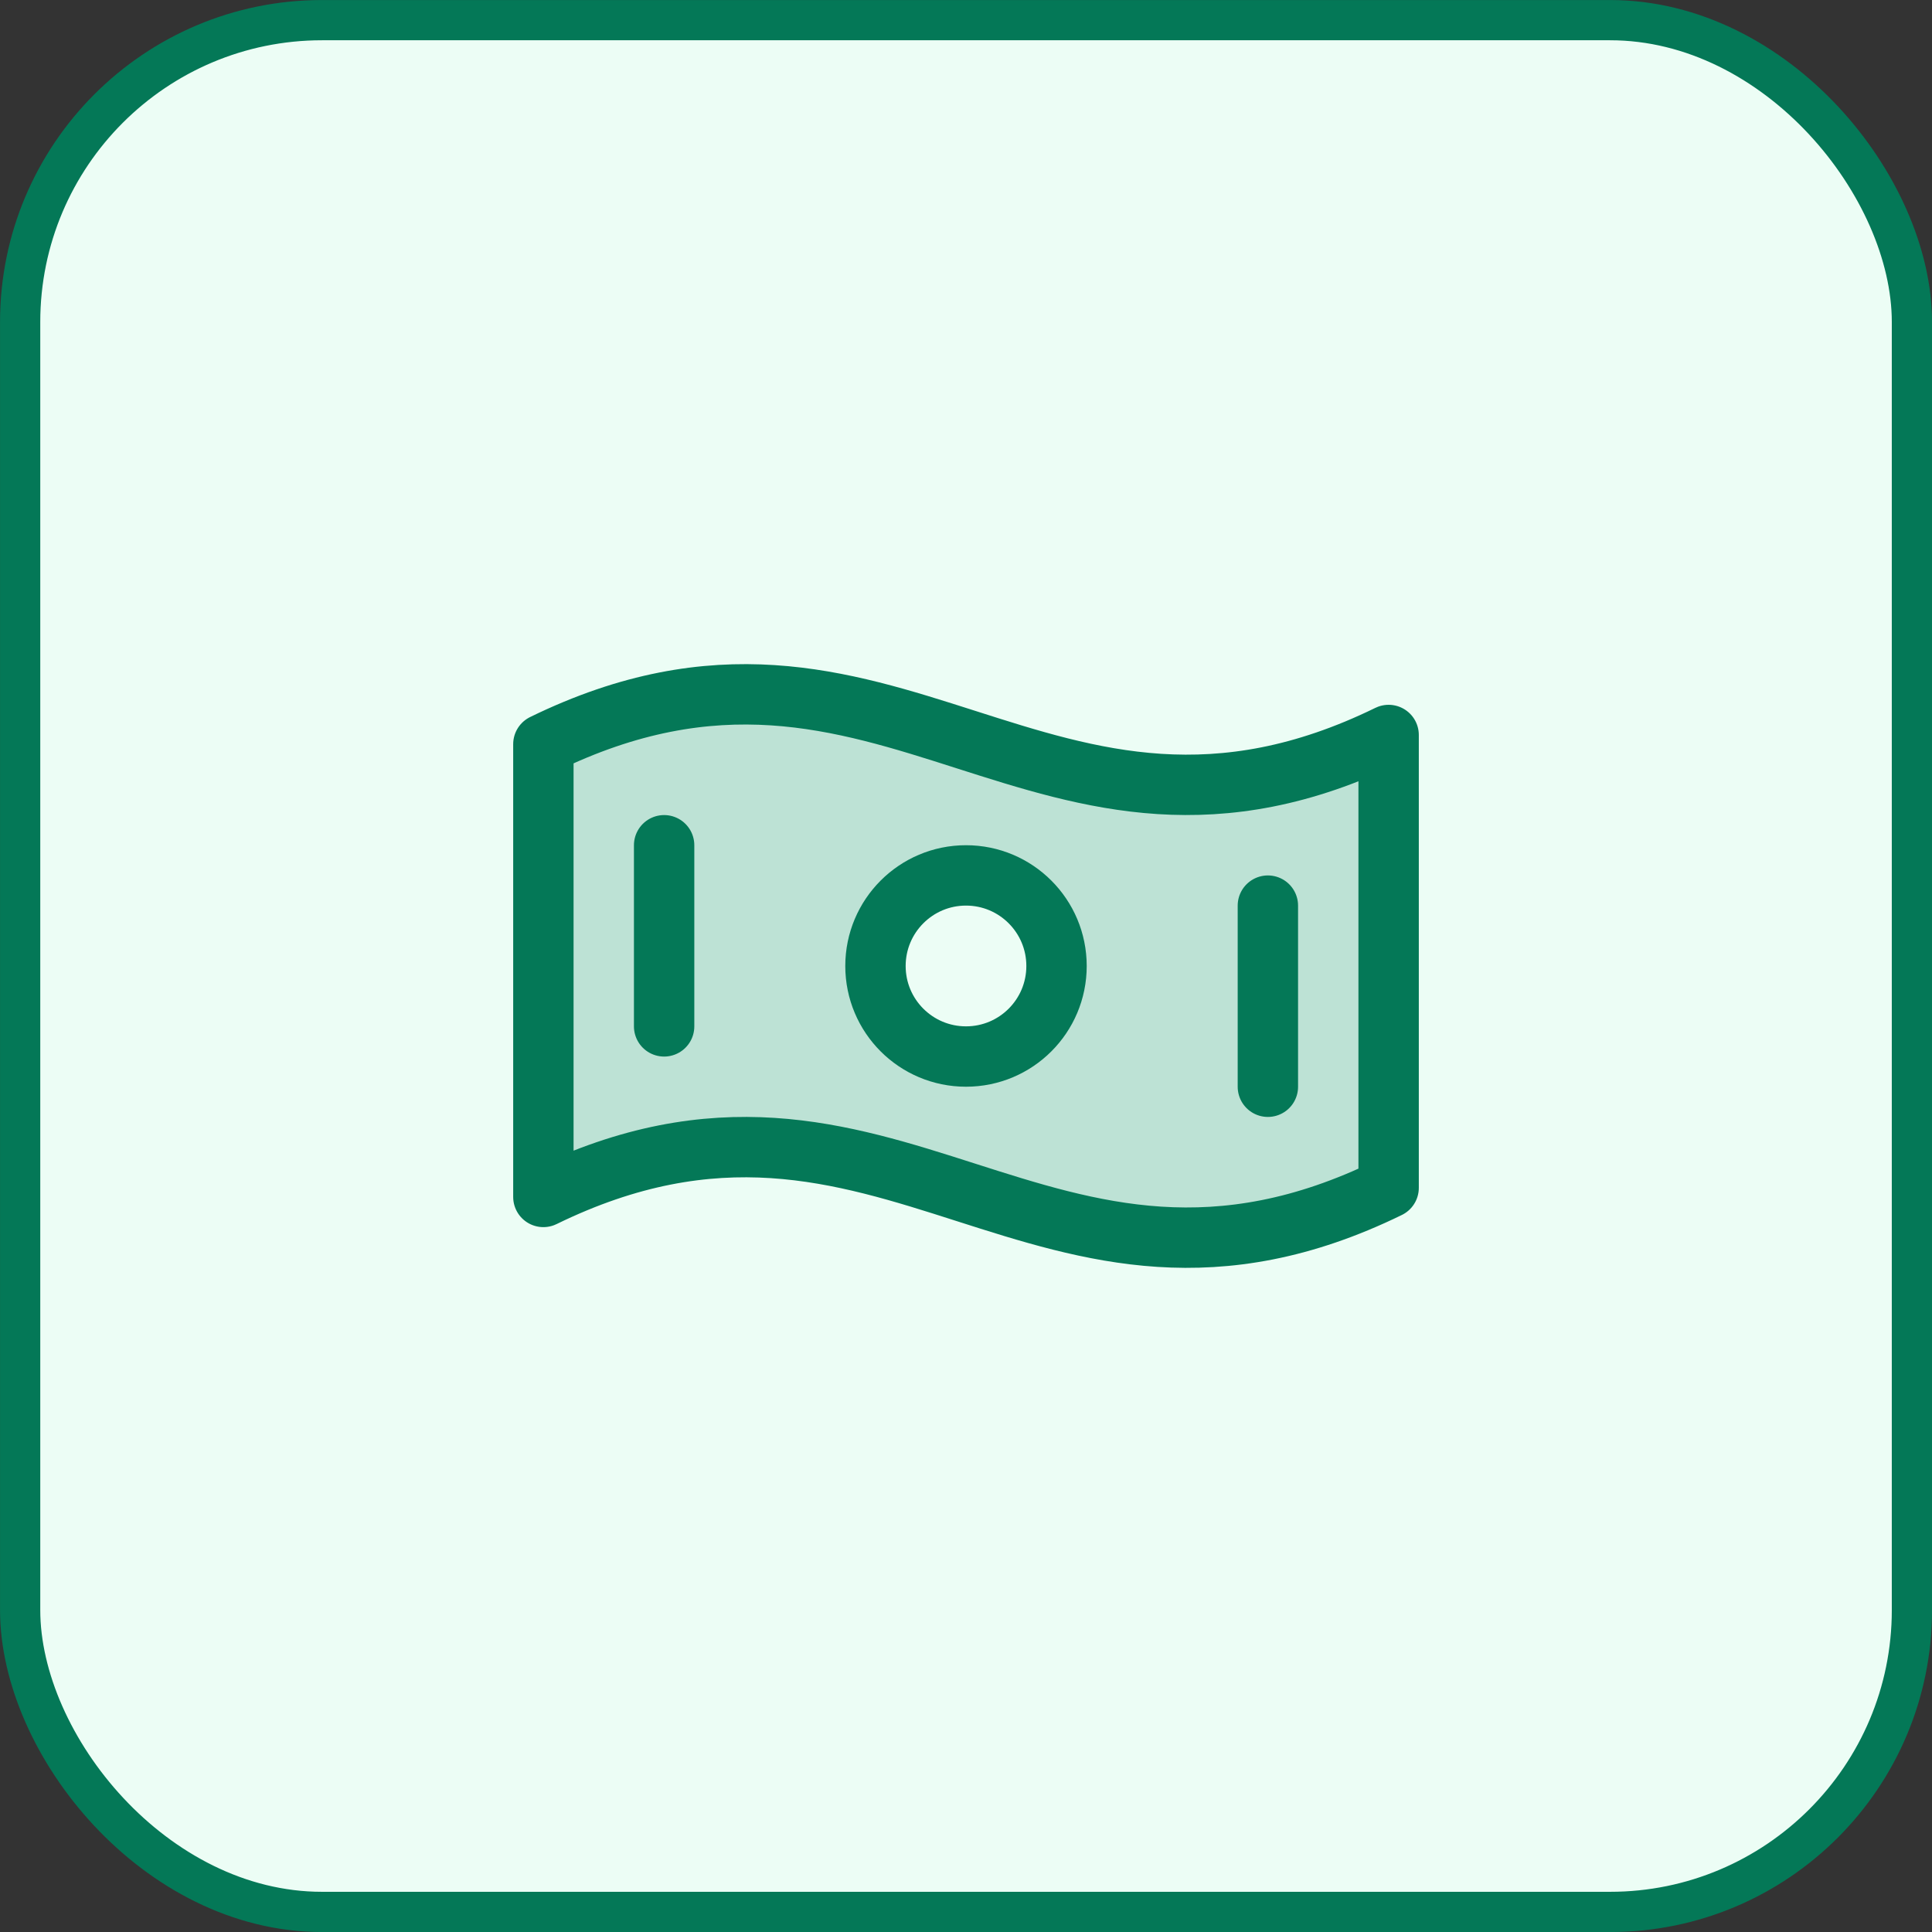
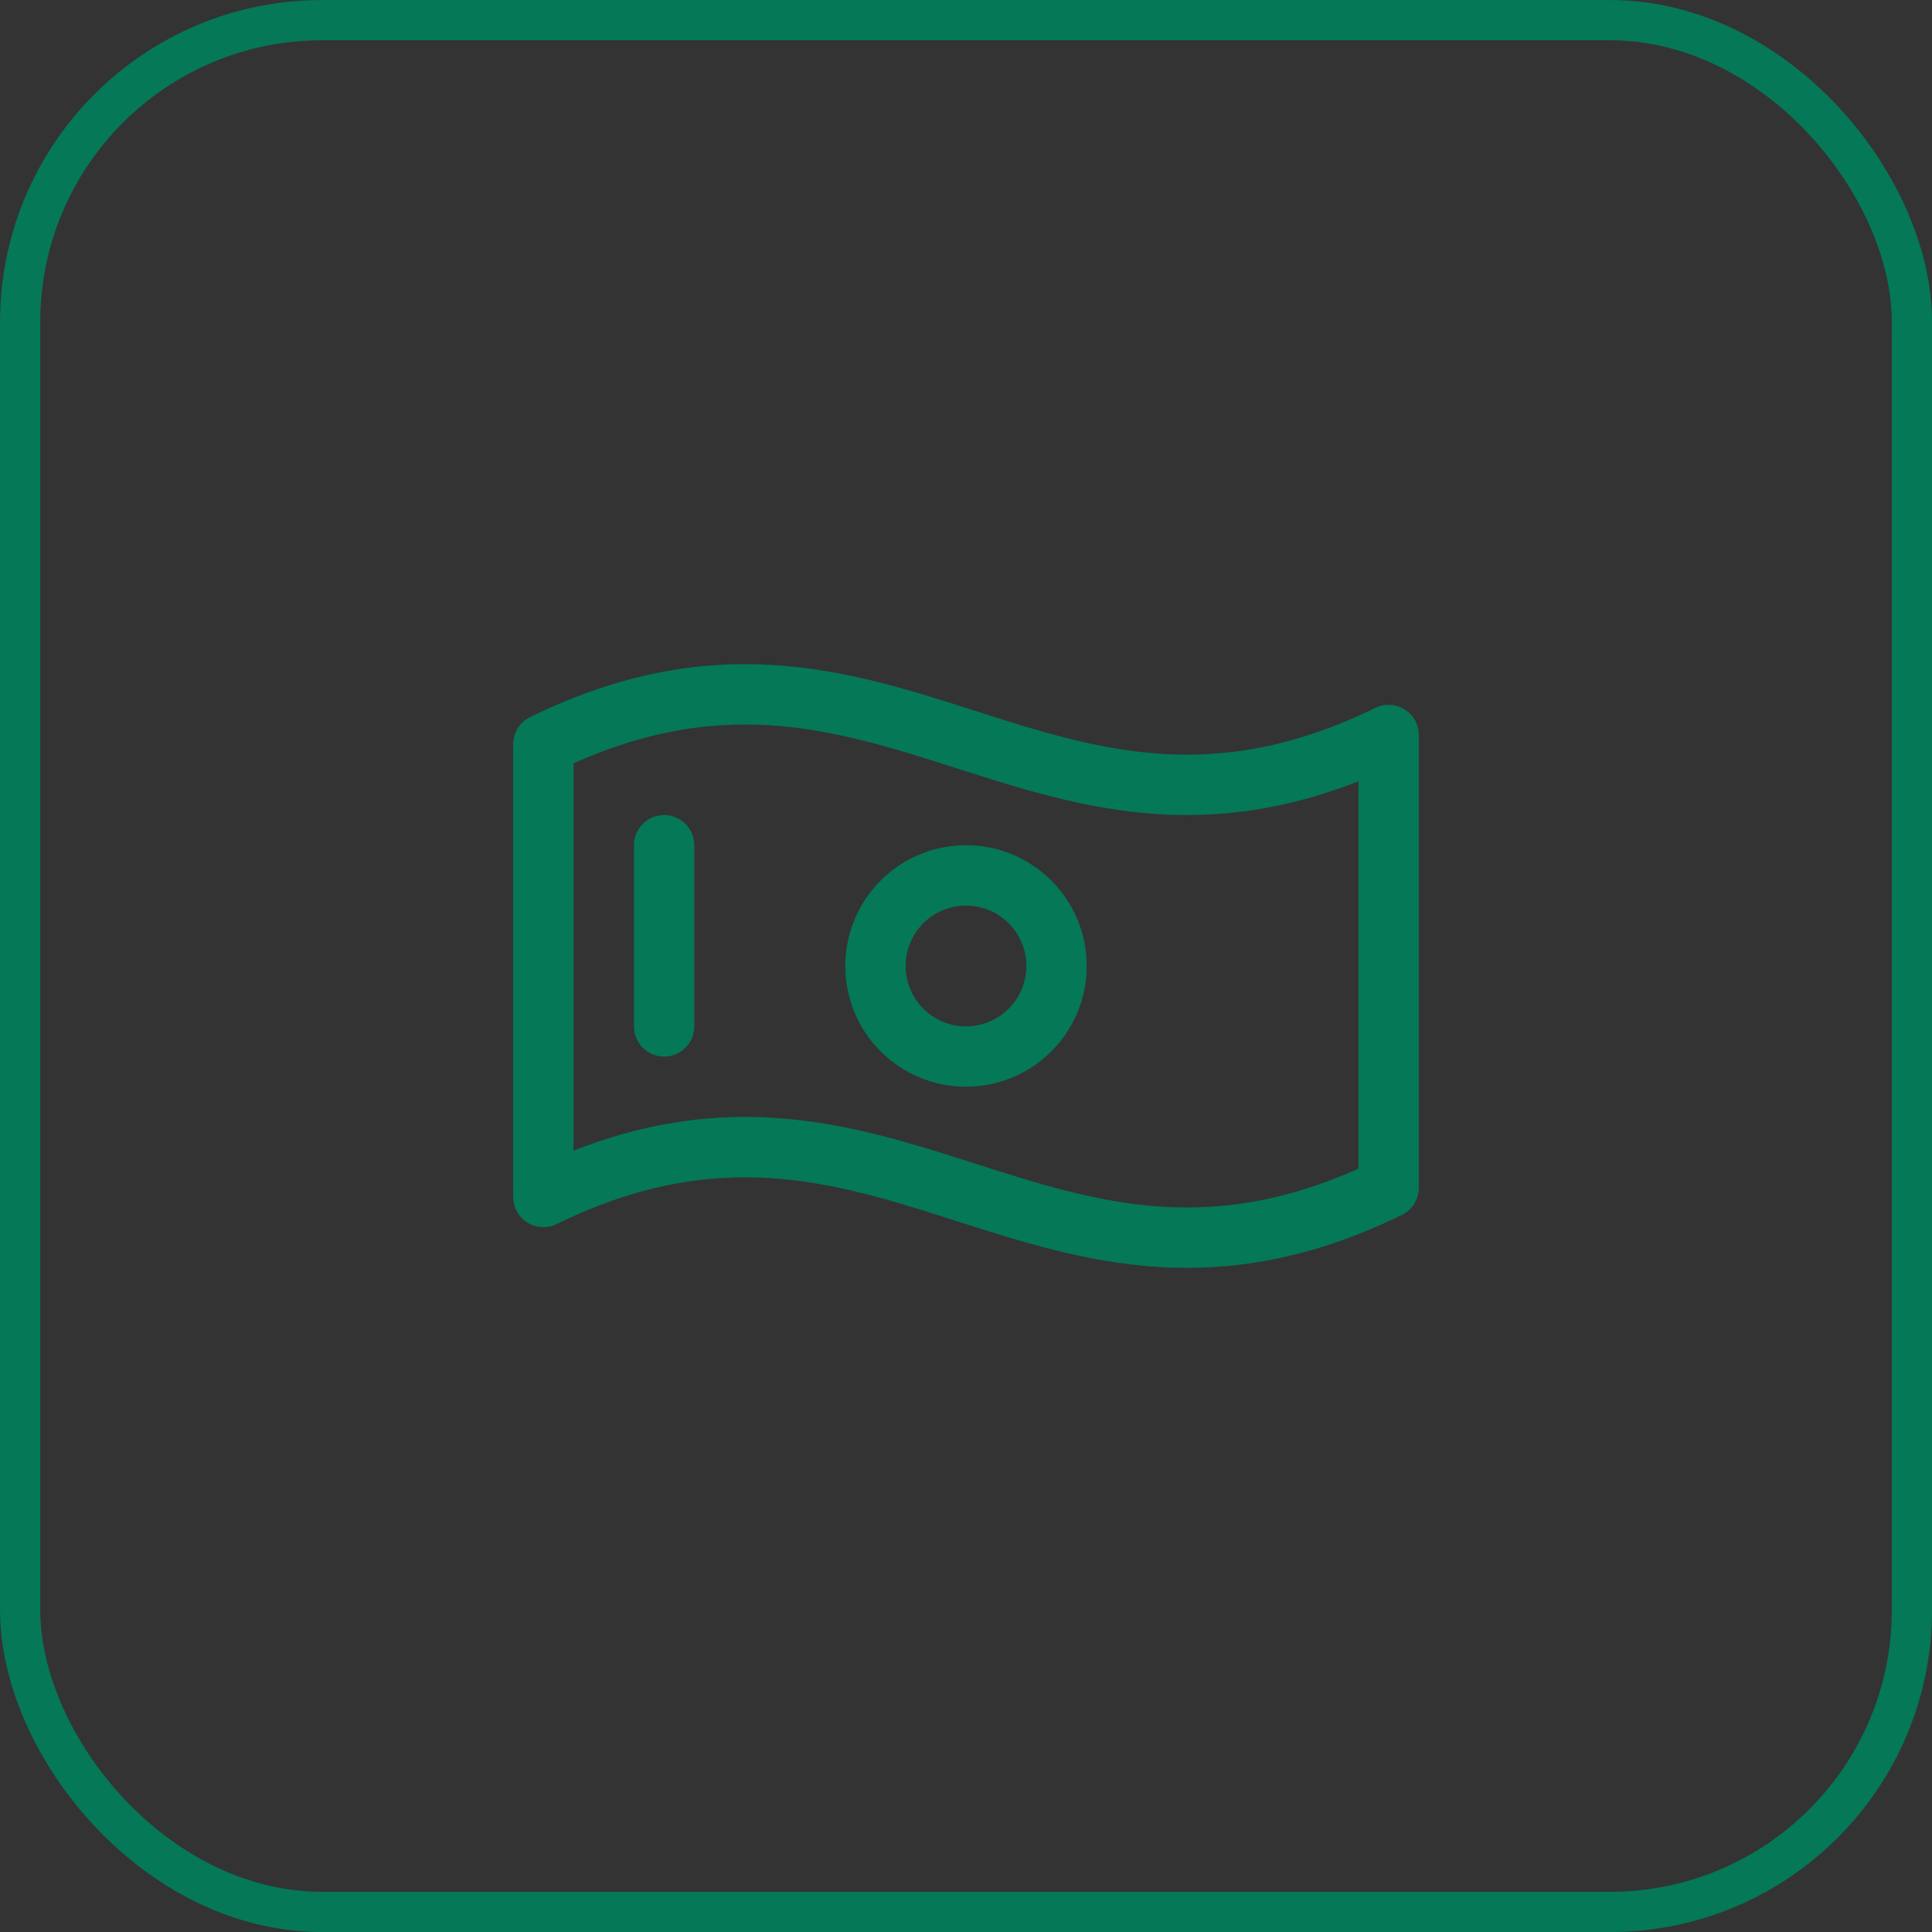
<svg xmlns="http://www.w3.org/2000/svg" width="28" height="28" viewBox="0 0 28 28" fill="none">
  <rect x="0" y="0" width="28" height="28" fill="#333333" stroke="none" />
-   <rect x="0.292" y="0.292" width="27.417" height="27.417" rx="4.375" fill="#ECFDF5" />
  <rect x="0.292" y="0.292" width="27.417" height="27.417" rx="4.375" stroke="#047857" stroke-width="0.583" />
-   <path opacity="0.2" d="M7.875 10.785V17.347C12.887 14.899 15.113 19.663 20.125 17.215V10.652C15.113 13.101 12.887 8.337 7.875 10.785ZM14 15.312C13.74 15.312 13.487 15.236 13.271 15.091C13.055 14.947 12.887 14.742 12.787 14.502C12.688 14.262 12.662 13.998 12.713 13.744C12.763 13.489 12.888 13.255 13.072 13.072C13.255 12.888 13.489 12.763 13.744 12.713C13.998 12.662 14.262 12.688 14.502 12.787C14.742 12.887 14.947 13.055 15.091 13.271C15.236 13.487 15.312 13.74 15.312 14C15.312 14.348 15.174 14.682 14.928 14.928C14.682 15.174 14.348 15.312 14 15.312Z" fill="#047857" />
-   <path d="M9.625 12.25V14.875M18.375 13.125V15.75M20.125 17.215C15.113 19.663 12.887 14.899 7.875 17.347V10.785C12.887 8.337 15.113 13.101 20.125 10.652V17.215ZM15.312 14C15.312 14.725 14.725 15.312 14 15.312C13.275 15.312 12.688 14.725 12.688 14C12.688 13.275 13.275 12.687 14 12.687C14.725 12.687 15.312 13.275 15.312 14Z" stroke="#047857" stroke-width="0.875" stroke-linecap="round" stroke-linejoin="round" />
+   <path d="M9.625 12.25V14.875M18.375 13.125M20.125 17.215C15.113 19.663 12.887 14.899 7.875 17.347V10.785C12.887 8.337 15.113 13.101 20.125 10.652V17.215ZM15.312 14C15.312 14.725 14.725 15.312 14 15.312C13.275 15.312 12.688 14.725 12.688 14C12.688 13.275 13.275 12.687 14 12.687C14.725 12.687 15.312 13.275 15.312 14Z" stroke="#047857" stroke-width="0.875" stroke-linecap="round" stroke-linejoin="round" />
</svg>